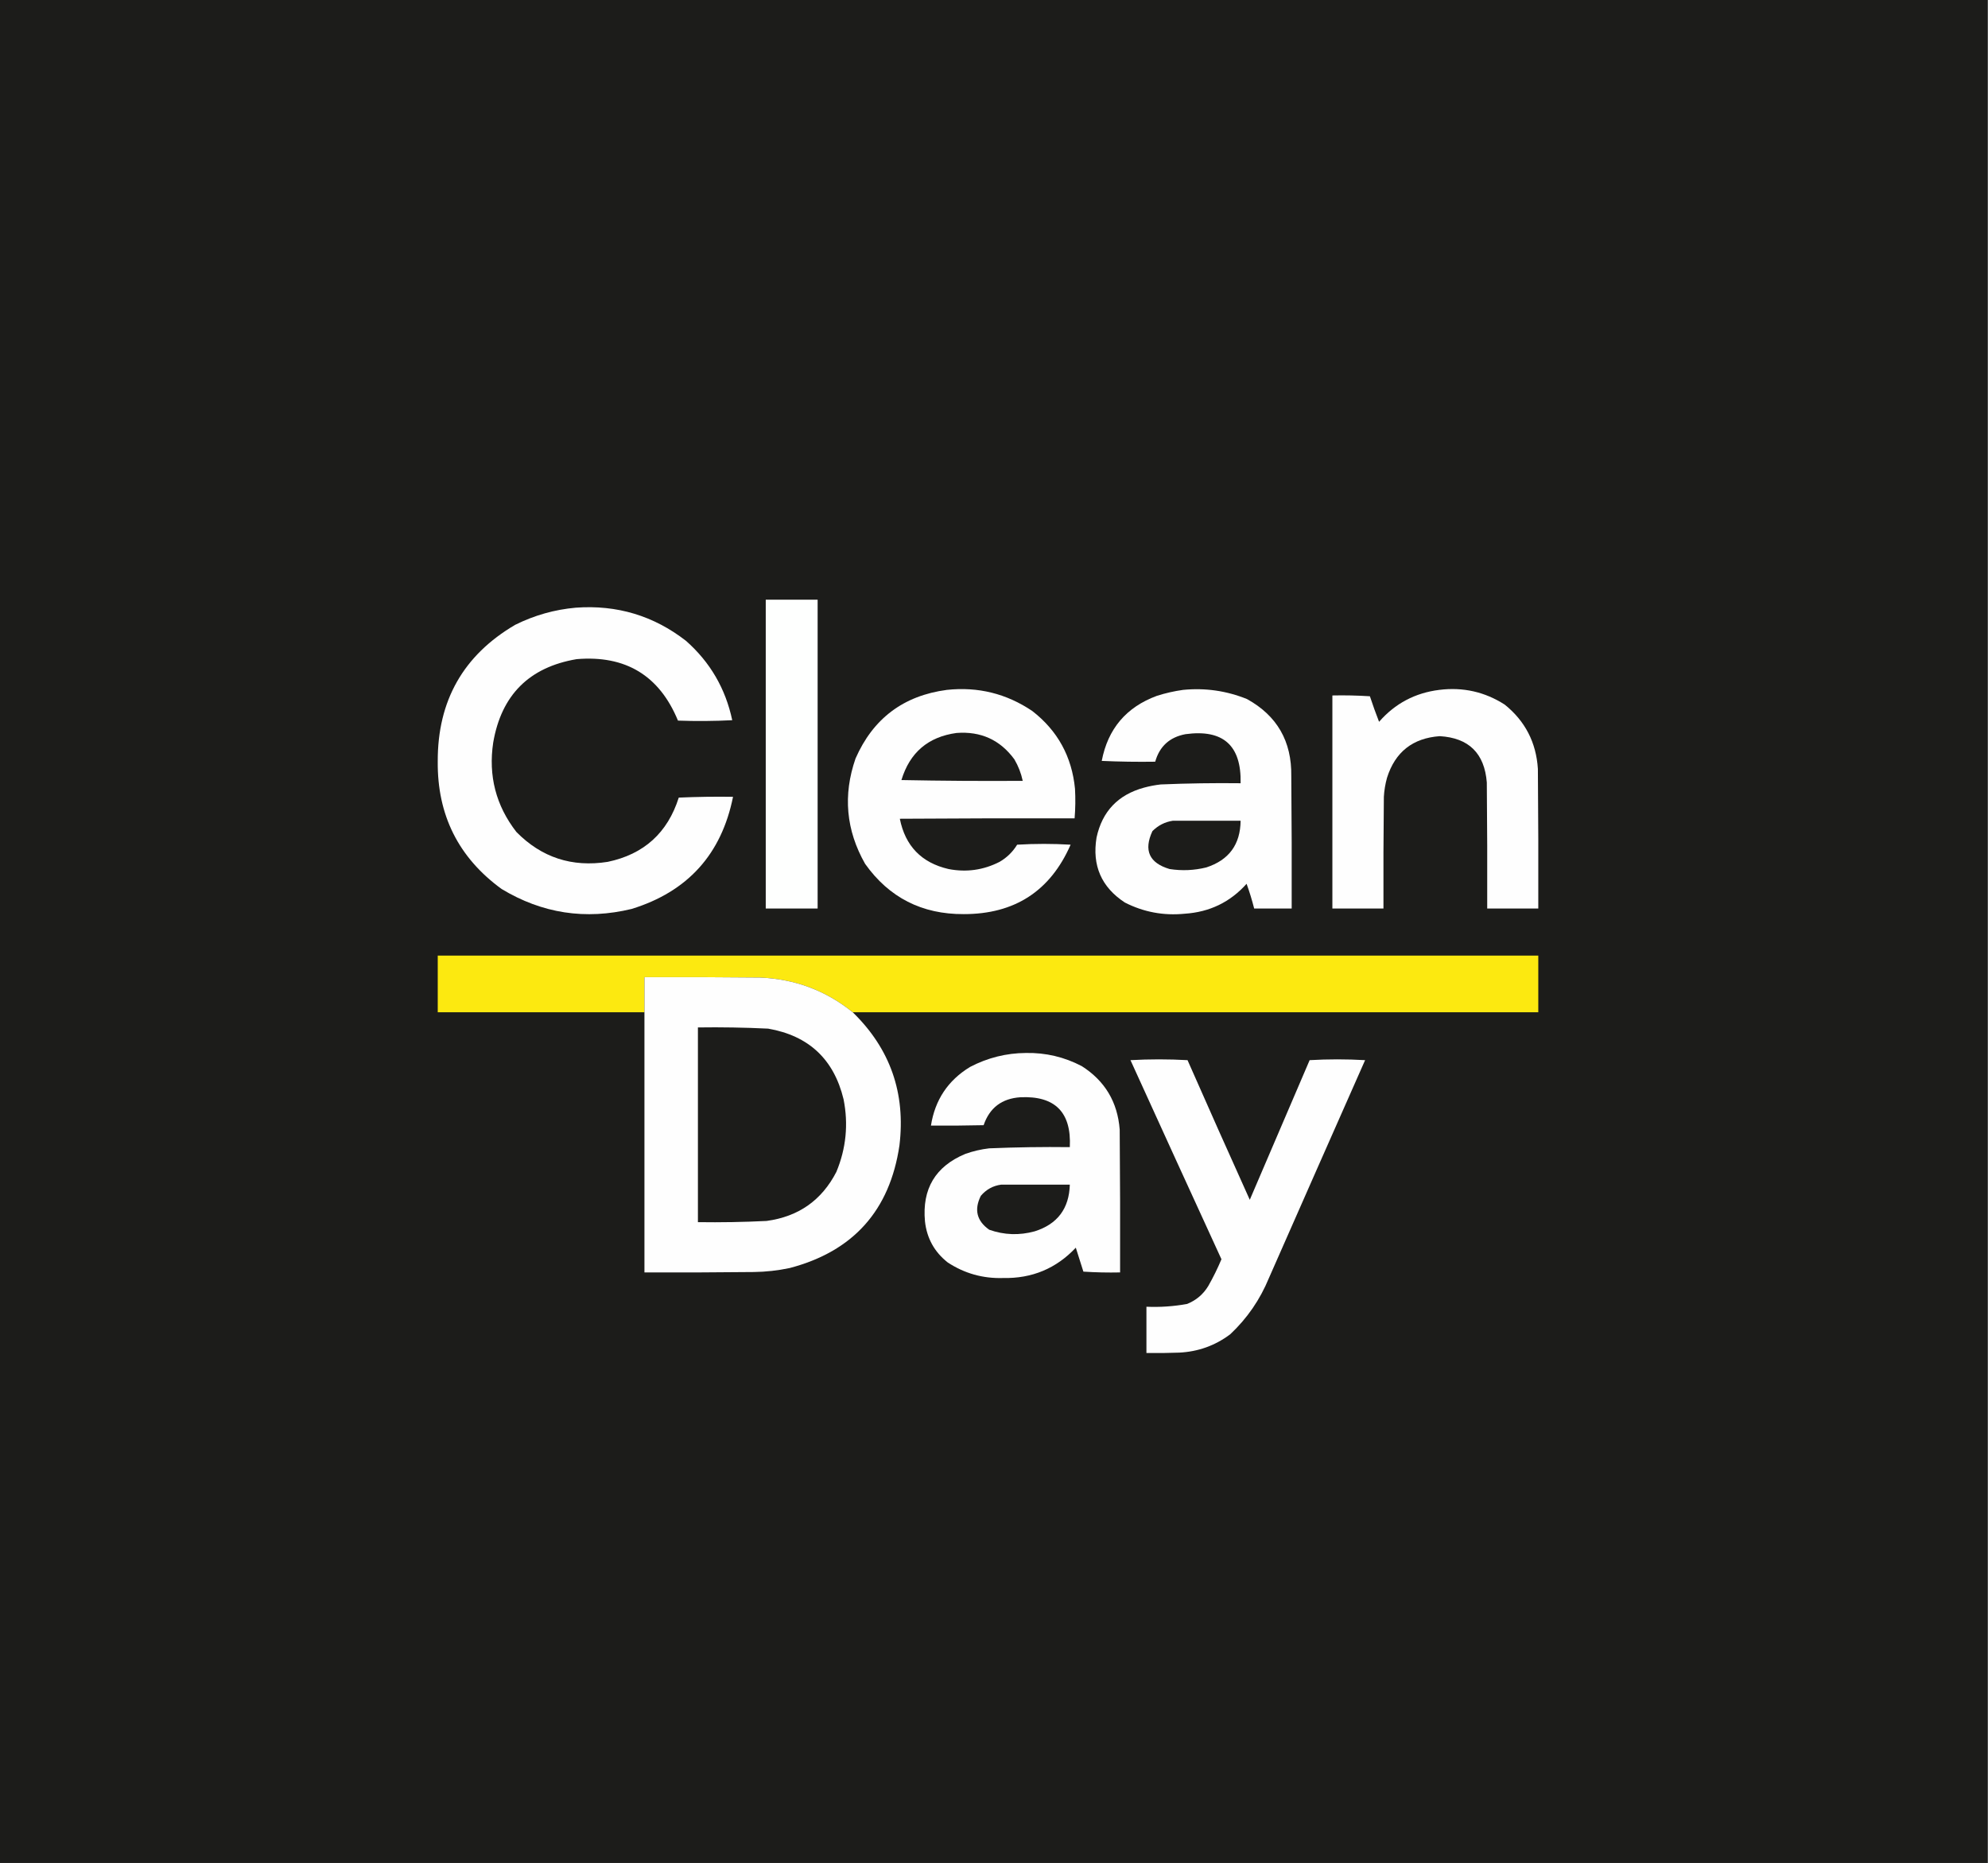
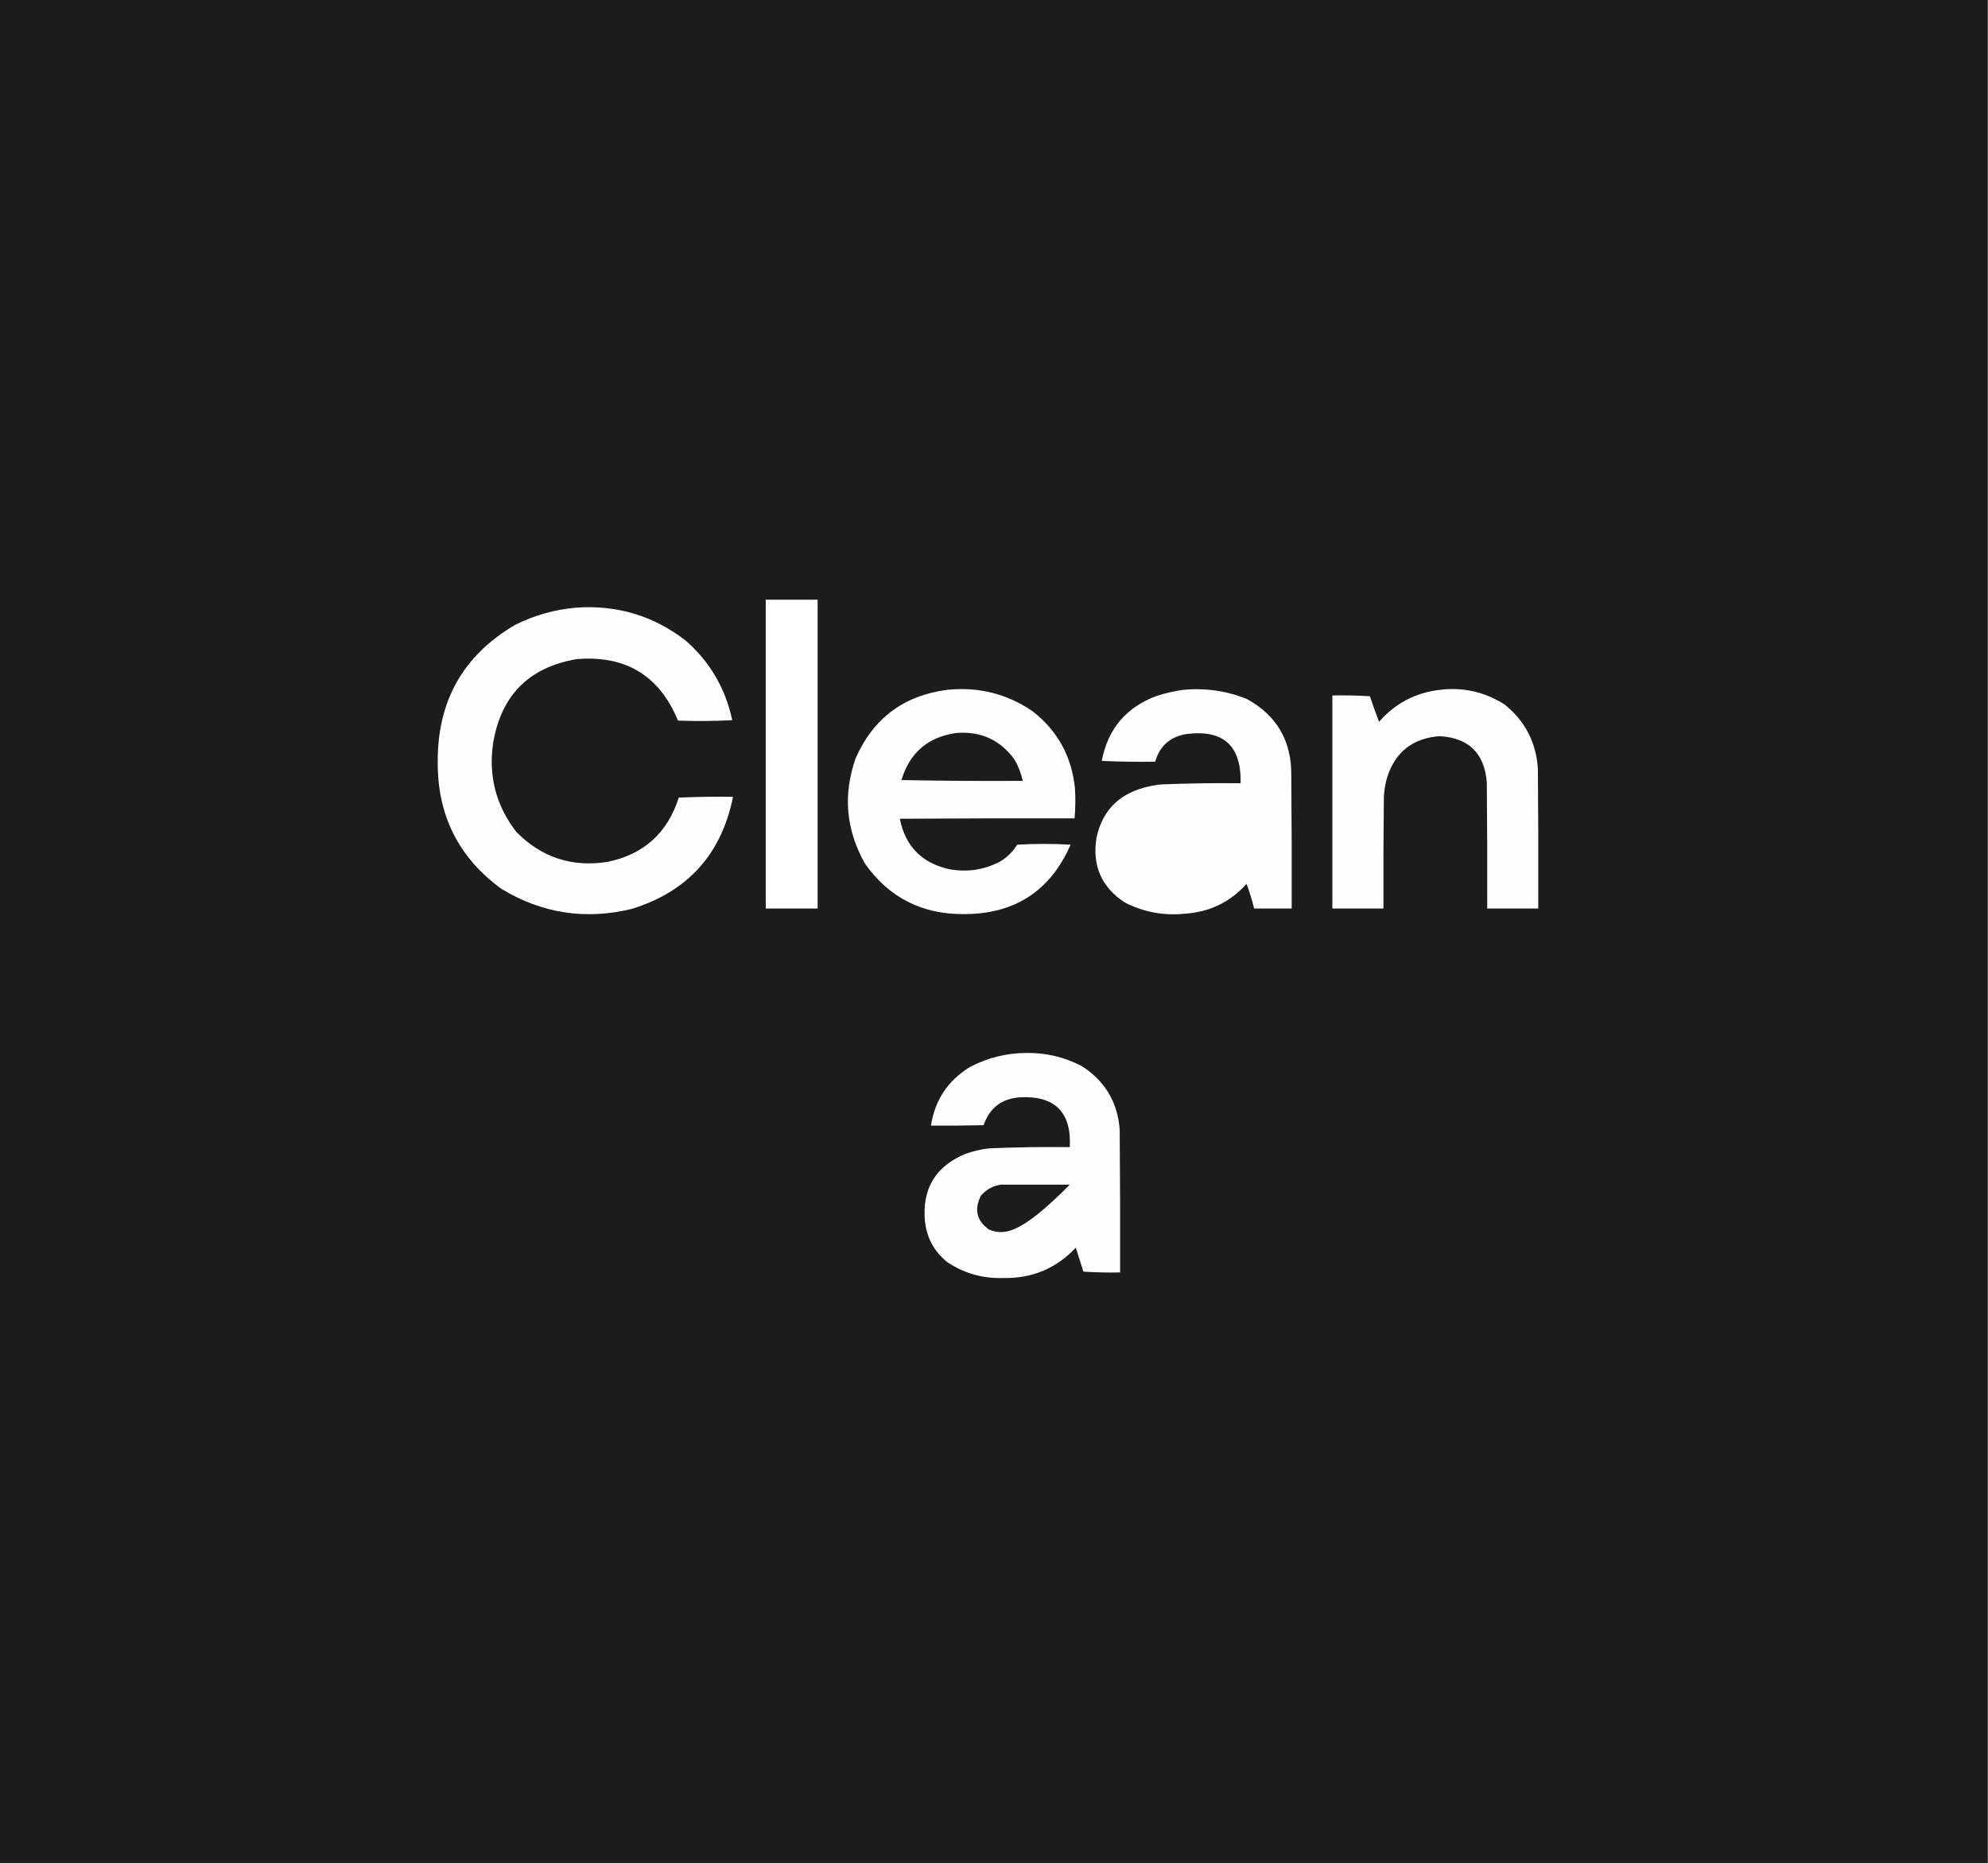
<svg xmlns="http://www.w3.org/2000/svg" width="2491px" height="2335px" style="shape-rendering:geometricPrecision; text-rendering:geometricPrecision; image-rendering:optimizeQuality; fill-rule:evenodd; clip-rule:evenodd">
  <rect width="100%" height="100%" fill="#808080" stroke="none" />
  <g>
    <path style="opacity:1" fill="#1c1c1a" d="M -0.5,-0.5 C 829.833,-0.5 1660.17,-0.5 2490.5,-0.5C 2490.5,777.833 2490.5,1556.17 2490.5,2334.5C 1660.17,2334.5 829.833,2334.5 -0.5,2334.5C -0.5,1556.17 -0.5,777.833 -0.5,-0.5 Z" />
  </g>
  <g>
    <path style="opacity:1" fill="#fefffe" d="M 959.5,751.5 C 981.167,751.5 1002.83,751.5 1024.5,751.5C 1024.5,880.5 1024.5,1009.5 1024.5,1138.5C 1002.83,1138.5 981.167,1138.5 959.5,1138.5C 959.5,1009.5 959.5,880.5 959.5,751.5 Z" />
  </g>
  <g>
    <path style="opacity:1" fill="#fefefe" d="M 721.5,761.5 C 773.036,757.741 819.036,771.574 859.5,803C 889.769,829.693 909.102,862.86 917.5,902.5C 894.841,903.666 872.174,903.833 849.5,903C 826.186,846.49 783.853,820.823 722.5,826C 663.057,836.11 628.223,870.943 618,930.5C 611.746,972.158 621.413,1009.49 647,1042.5C 678.533,1074.57 716.699,1087.07 761.5,1080C 806.814,1070.52 836.48,1043.69 850.5,999.5C 873.157,998.5 895.824,998.167 918.5,998.5C 904.018,1070.48 861.684,1117.32 791.5,1139C 733.6,1153.02 679.267,1144.68 628.5,1114C 574.495,1074.66 547.828,1021.32 548.5,954C 548.27,878.087 580.604,821.087 645.5,783C 669.598,771.017 694.931,763.85 721.5,761.5 Z" />
  </g>
  <g>
    <path style="opacity:1" fill="#fefefe" d="M 1186.5,864.5 C 1225.55,860.345 1261.21,869.179 1293.5,891C 1325.25,915.641 1343.08,948.141 1347,988.5C 1347.68,1000.85 1347.51,1013.18 1346.5,1025.5C 1273.5,1025.33 1200.5,1025.5 1127.5,1026C 1134.31,1060.14 1154.64,1081.14 1188.5,1089C 1210.93,1093.35 1232.26,1090.35 1252.5,1080C 1261.64,1074.69 1268.98,1067.52 1274.5,1058.5C 1296.83,1057.17 1319.17,1057.17 1341.5,1058.5C 1316.04,1116.59 1271.38,1145.59 1207.5,1145.5C 1155.19,1145.76 1114.02,1124.76 1084,1082.5C 1060.06,1040.39 1056.06,996.389 1072,950.5C 1093.99,900.343 1132.16,871.676 1186.5,864.5 Z" />
  </g>
  <g>
    <path style="opacity:1" fill="#fefefe" d="M 1482.5,864.5 C 1510.17,861.791 1536.83,865.624 1562.5,876C 1600.15,896.772 1618.65,928.939 1618,972.5C 1618.5,1027.83 1618.67,1083.17 1618.5,1138.5C 1602.83,1138.5 1587.17,1138.5 1571.5,1138.5C 1568.83,1127.98 1565.66,1117.65 1562,1107.5C 1541.45,1130.48 1515.62,1142.98 1484.5,1145C 1458.08,1147.66 1433.08,1142.99 1409.5,1131C 1380.06,1111.72 1368.23,1084.56 1374,1049.5C 1381.09,1016.74 1400.93,995.903 1433.5,987C 1440.4,985.128 1447.4,983.795 1454.5,983C 1487.81,981.609 1521.15,981.109 1554.5,981.5C 1555.6,934.105 1532.6,913.605 1485.5,920C 1465.62,923.719 1452.95,935.219 1447.5,954.5C 1425.16,954.833 1402.82,954.5 1380.5,953.5C 1388.18,913.326 1411.18,886.159 1449.5,872C 1460.42,868.52 1471.42,866.02 1482.5,864.5 Z" />
  </g>
  <g>
    <path style="opacity:1" fill="#fefefe" d="M 1803.5,864.5 C 1833.22,860.808 1860.56,866.974 1885.5,883C 1911.06,903.61 1924.89,930.443 1927,963.5C 1927.5,1021.83 1927.67,1080.17 1927.5,1138.5C 1906.17,1138.5 1884.83,1138.5 1863.5,1138.5C 1863.67,1085.83 1863.5,1033.17 1863,980.5C 1860.09,943.966 1840.43,924.633 1804,922.5C 1770.22,924.952 1748.22,942.285 1738,974.5C 1735.8,982.354 1734.47,990.354 1734,998.5C 1733.5,1045.17 1733.33,1091.83 1733.5,1138.5C 1712.17,1138.5 1690.83,1138.5 1669.5,1138.5C 1669.5,1049.5 1669.5,960.5 1669.5,871.5C 1685.18,871.167 1700.85,871.501 1716.5,872.5C 1720.05,883.274 1723.89,893.941 1728,904.5C 1748.04,881.564 1773.2,868.231 1803.5,864.5 Z" />
  </g>
  <g>
    <path style="opacity:1" fill="#1c1c1a" d="M 1198.5,918.5 C 1228.98,916.164 1253.15,927.164 1271,951.5C 1275.98,959.957 1279.48,968.957 1281.5,978.5C 1230.83,978.833 1180.16,978.5 1129.5,977.5C 1139.95,943.048 1162.95,923.382 1198.5,918.5 Z" />
  </g>
  <g>
-     <path style="opacity:1" fill="#1c1c1a" d="M 1469.5,1028.5 C 1497.83,1028.5 1526.17,1028.5 1554.5,1028.5C 1554.19,1058.29 1539.85,1077.79 1511.5,1087C 1496.3,1090.74 1480.97,1091.41 1465.5,1089C 1439.98,1081.42 1432.81,1065.58 1444,1041.5C 1451.15,1034.34 1459.65,1030.01 1469.5,1028.5 Z" />
-   </g>
+     </g>
  <g>
-     <path style="opacity:1" fill="#fce910" d="M 1068.5,1268.5 C 1034.83,1241.32 996.162,1226.82 952.5,1225C 904.168,1224.5 855.834,1224.33 807.5,1224.5C 807.5,1239.17 807.5,1253.83 807.5,1268.5C 721.167,1268.5 634.833,1268.5 548.5,1268.5C 548.5,1244.83 548.5,1221.17 548.5,1197.5C 1008.17,1197.5 1467.83,1197.5 1927.5,1197.5C 1927.5,1221.17 1927.5,1244.83 1927.5,1268.5C 1641.17,1268.5 1354.83,1268.5 1068.5,1268.5 Z" />
-   </g>
+     </g>
  <g>
-     <path style="opacity:1" fill="#fefefe" d="M 1068.5,1268.5 C 1115.47,1314.24 1134.97,1369.91 1127,1435.5C 1114.91,1516.92 1069.08,1568.09 989.5,1589C 974.664,1592.13 959.664,1593.8 944.5,1594C 898.835,1594.5 853.168,1594.67 807.5,1594.5C 807.5,1485.83 807.5,1377.17 807.5,1268.5C 807.5,1253.83 807.5,1239.17 807.5,1224.5C 855.834,1224.33 904.168,1224.5 952.5,1225C 996.162,1226.82 1034.83,1241.32 1068.5,1268.5 Z" />
-   </g>
+     </g>
  <g>
    <path style="opacity:1" fill="#1c1c1a" d="M 874.5,1287.5 C 903.86,1287.08 933.194,1287.58 962.5,1289C 1013.35,1297.85 1044.85,1327.35 1057,1377.5C 1063.2,1408.76 1060.2,1439.1 1048,1468.5C 1029.68,1504.1 1000.51,1524.6 960.5,1530C 931.861,1531.42 903.194,1531.92 874.5,1531.5C 874.5,1450.17 874.5,1368.83 874.5,1287.5 Z" />
  </g>
  <g>
    <path style="opacity:1" fill="#fefefe" d="M 1285.5,1319.5 C 1310.27,1319.03 1333.6,1324.53 1355.5,1336C 1384.49,1354.47 1400.33,1380.97 1403,1415.5C 1403.5,1475.17 1403.67,1534.83 1403.5,1594.5C 1388.15,1594.83 1372.82,1594.5 1357.5,1593.5C 1354.33,1583.49 1351.17,1573.49 1348,1563.5C 1323.43,1589.59 1293.1,1602.25 1257,1601.5C 1231.71,1602.31 1208.54,1595.81 1187.5,1582C 1170.84,1568.86 1161.34,1551.69 1159,1530.5C 1155.26,1489.78 1172.09,1461.62 1209.5,1446C 1219.23,1442.52 1229.23,1440.19 1239.5,1439C 1273.15,1437.6 1306.81,1437.1 1340.5,1437.5C 1342.65,1393.82 1321.99,1372.99 1278.5,1375C 1255.31,1376.55 1239.97,1388.21 1232.5,1410C 1210.5,1410.5 1188.5,1410.67 1166.5,1410.5C 1171.54,1378.32 1187.88,1353.82 1215.5,1337C 1237.54,1325.49 1260.88,1319.66 1285.5,1319.5 Z" />
  </g>
  <g>
-     <path style="opacity:1" fill="#fefefe" d="M 1416.5,1328.5 C 1440.24,1327.17 1464.07,1327.17 1488,1328.5C 1513.74,1386.98 1539.74,1445.32 1566,1503.5C 1591,1445.17 1616,1386.83 1641,1328.5C 1664.1,1327.17 1687.27,1327.17 1710.5,1328.5C 1670.24,1419.46 1630.07,1510.46 1590,1601.5C 1578.89,1628.57 1562.73,1652.07 1541.5,1672C 1522.63,1686.18 1501.29,1693.85 1477.5,1695C 1463.84,1695.5 1450.17,1695.67 1436.5,1695.5C 1436.5,1676.17 1436.5,1656.83 1436.5,1637.5C 1453.65,1638.23 1470.65,1637.07 1487.5,1634C 1498.86,1629.41 1507.69,1621.91 1514,1611.5C 1520.17,1600.66 1525.67,1589.49 1530.5,1578C 1492.32,1494.82 1454.32,1411.65 1416.5,1328.5 Z" />
-   </g>
+     </g>
  <g>
-     <path style="opacity:1" fill="#1c1c1a" d="M 1254.5,1484.5 C 1283.17,1484.5 1311.83,1484.5 1340.5,1484.5C 1339.66,1514.5 1324.99,1534 1296.5,1543C 1277.23,1548.29 1258.23,1547.63 1239.5,1541C 1223.87,1529.99 1220.37,1515.82 1229,1498.5C 1235.79,1490.53 1244.29,1485.86 1254.5,1484.5 Z" />
+     <path style="opacity:1" fill="#1c1c1a" d="M 1254.5,1484.5 C 1283.17,1484.5 1311.83,1484.5 1340.5,1484.5C 1277.23,1548.29 1258.23,1547.63 1239.5,1541C 1223.87,1529.99 1220.37,1515.82 1229,1498.5C 1235.79,1490.53 1244.29,1485.86 1254.5,1484.5 Z" />
  </g>
</svg>